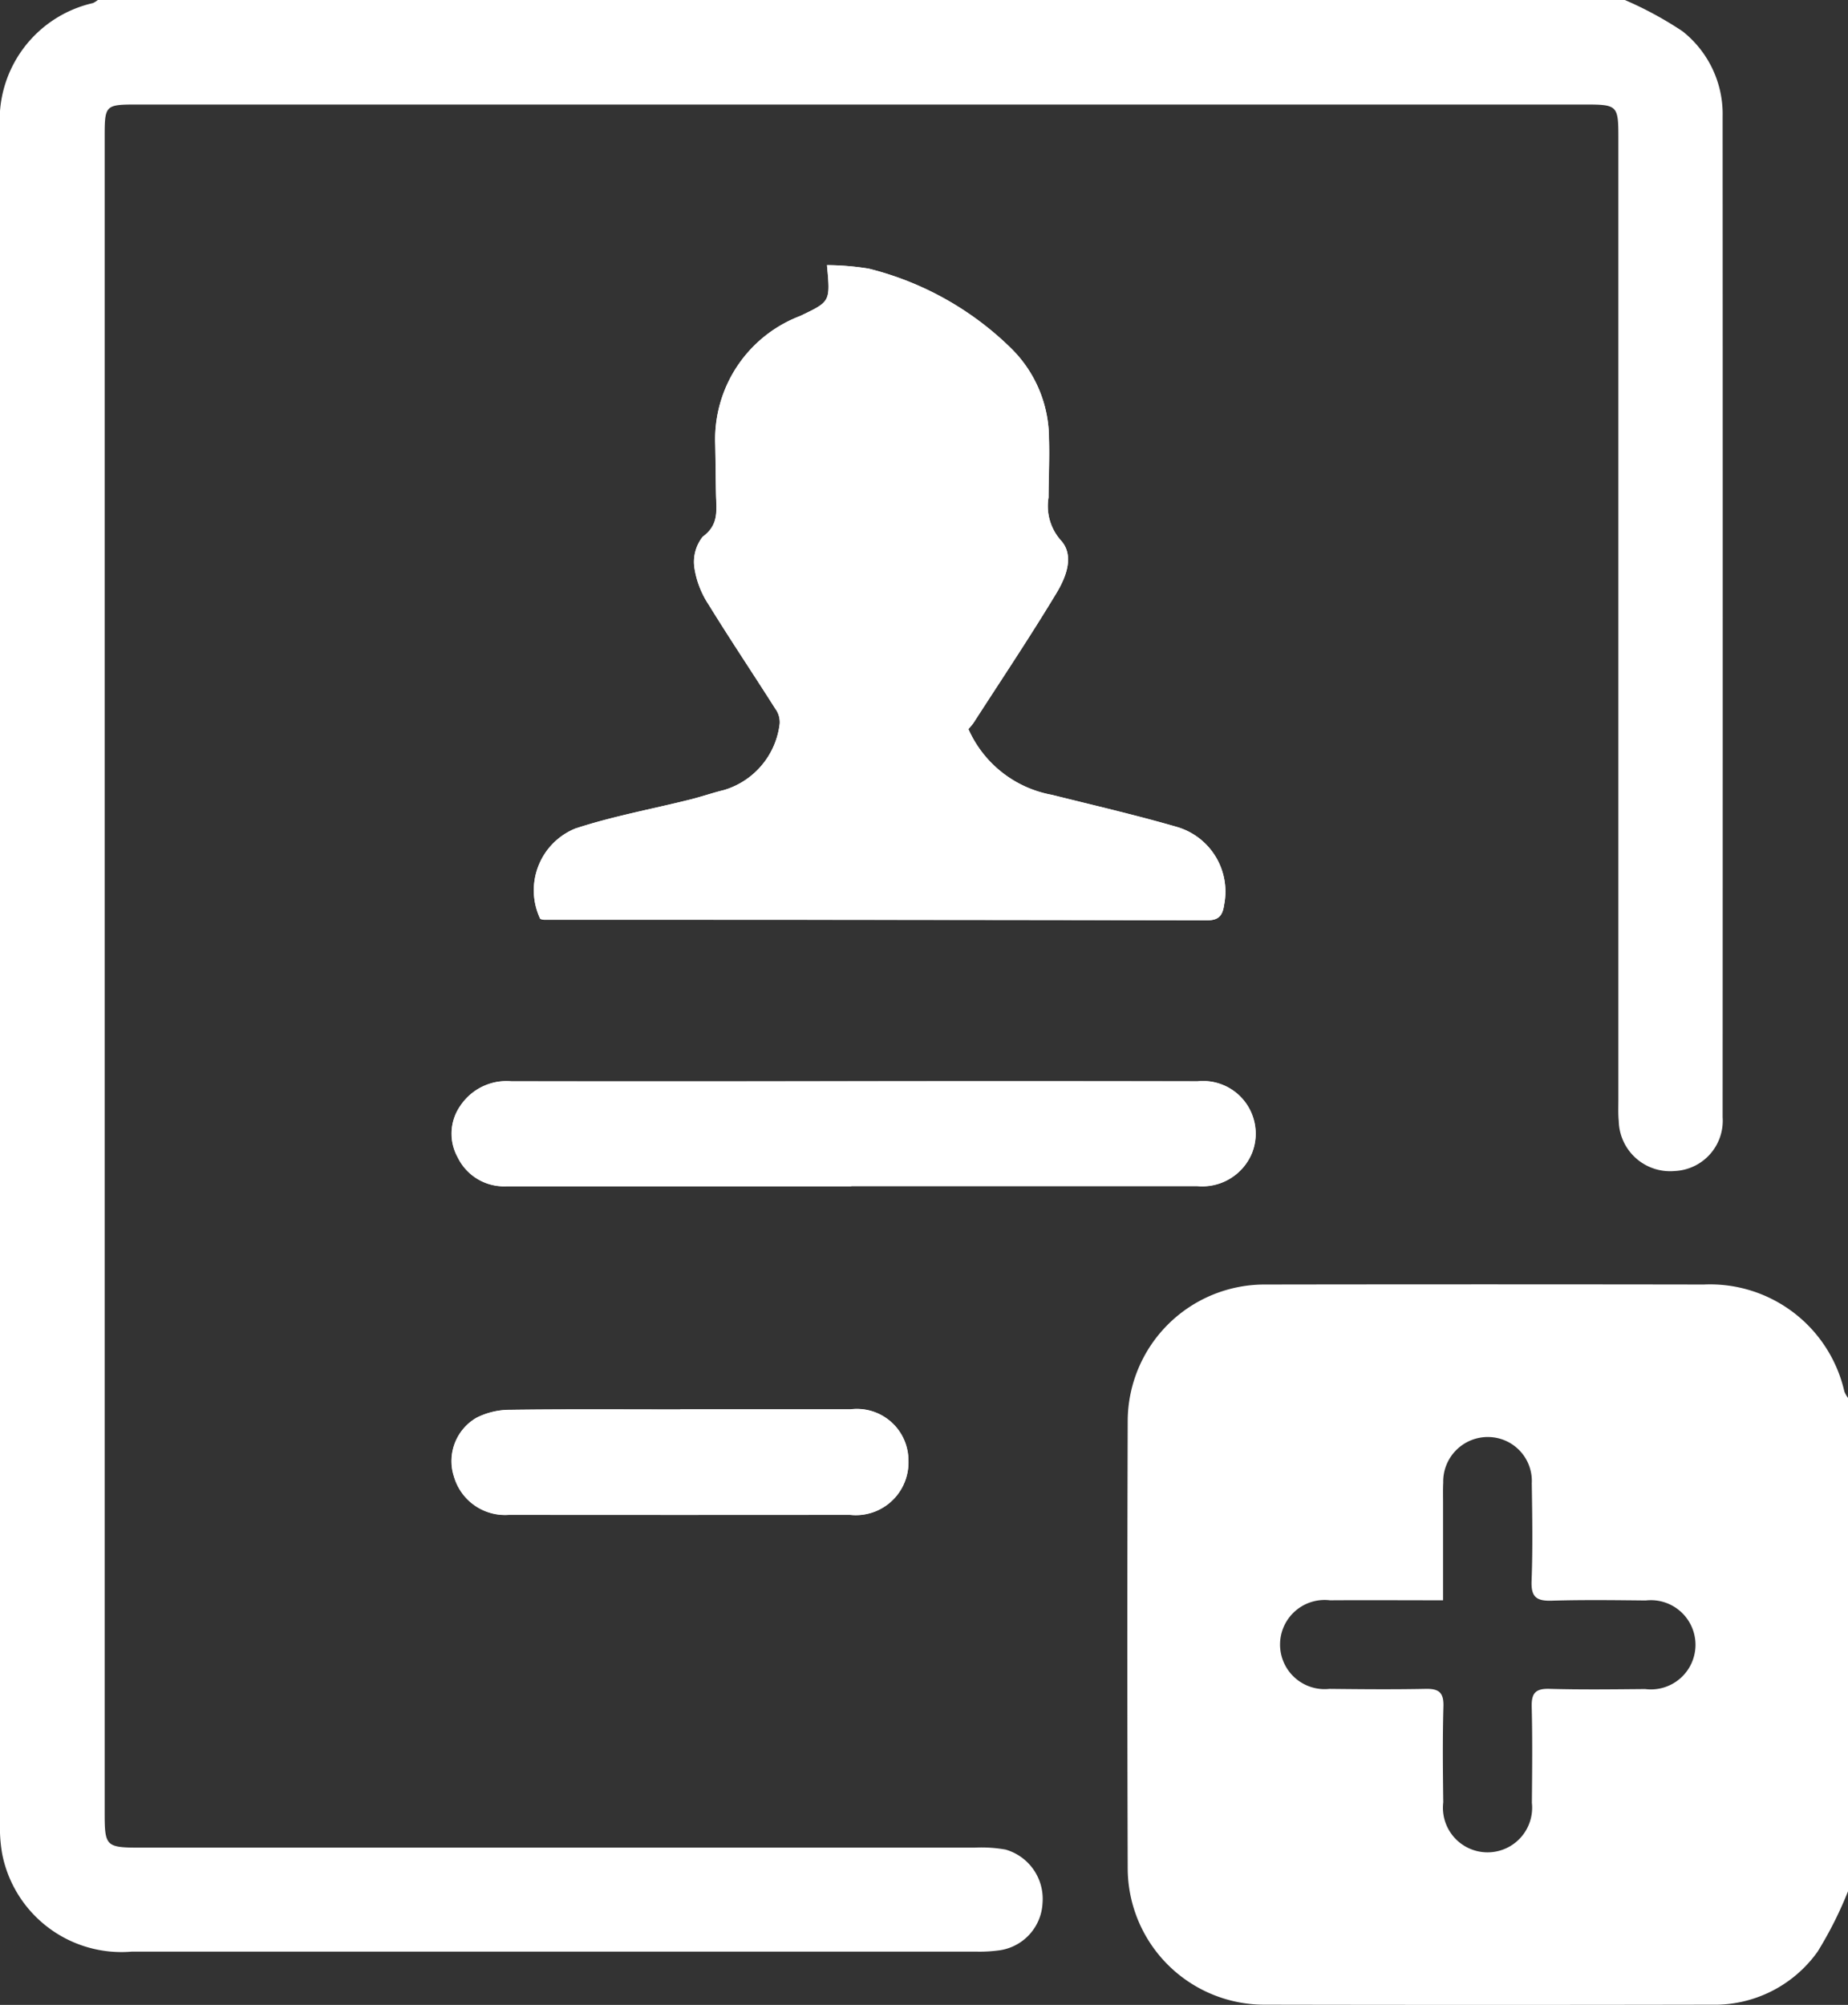
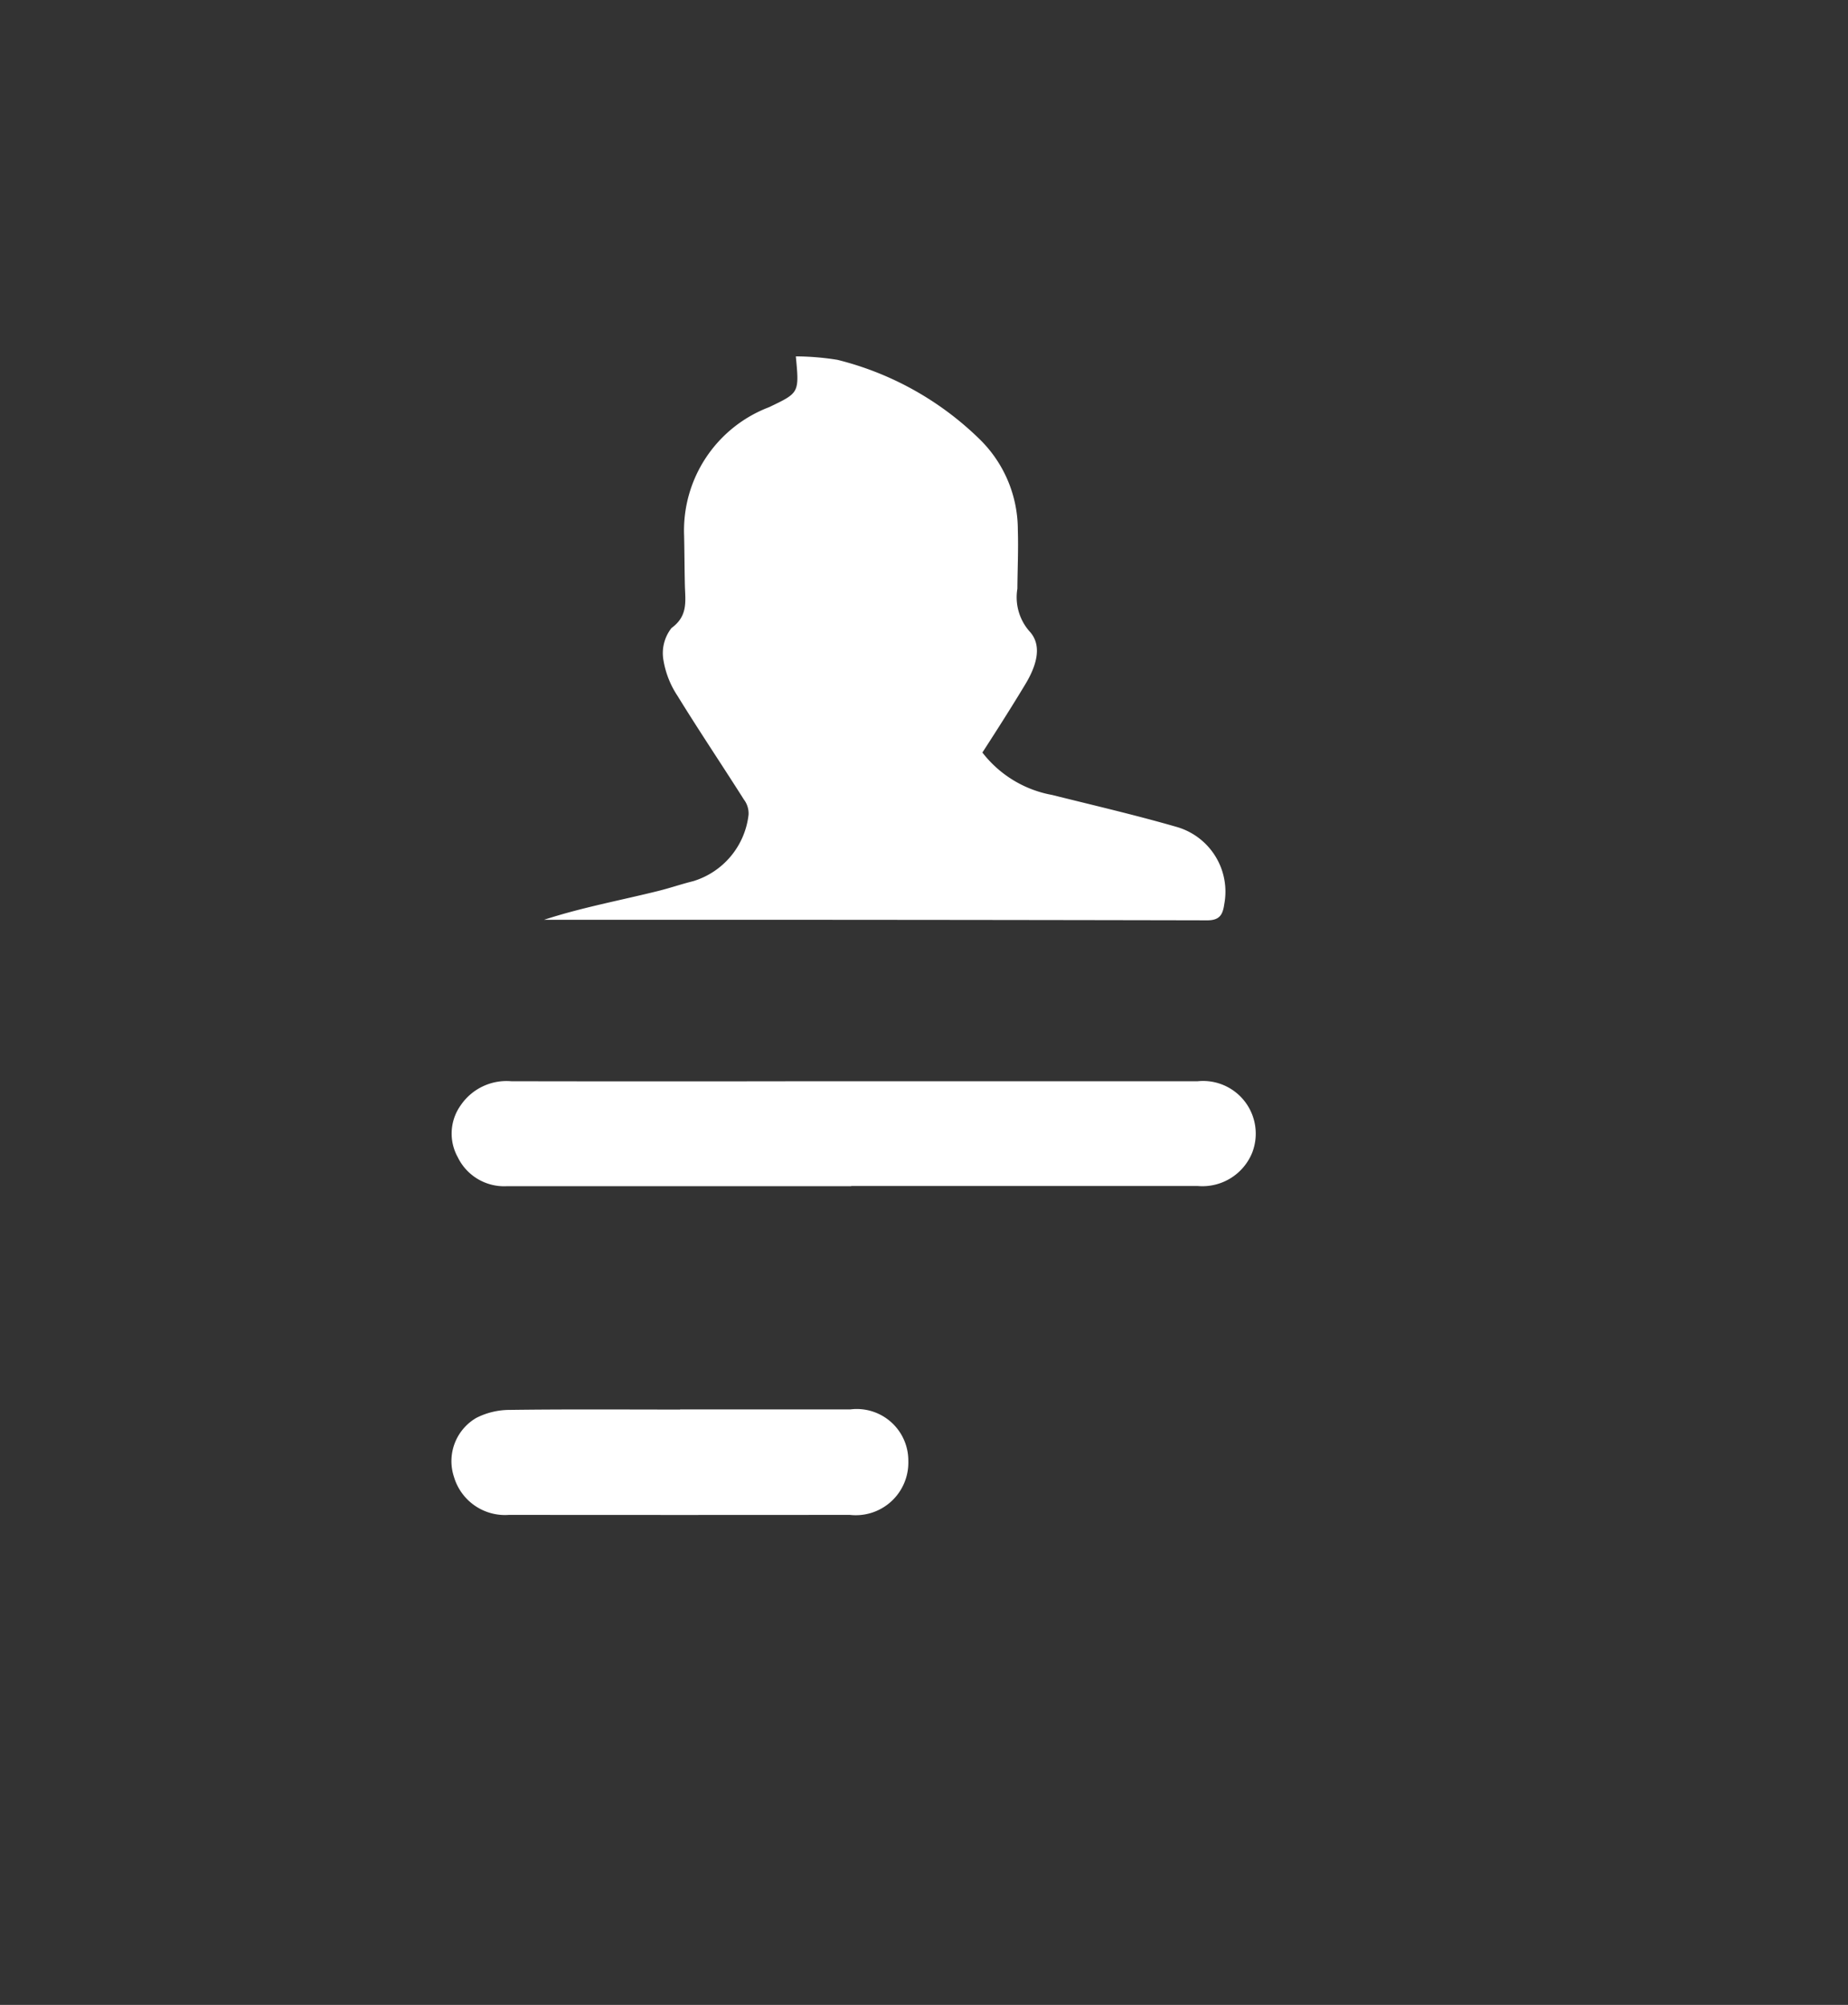
<svg xmlns="http://www.w3.org/2000/svg" width="53.227" height="57.738" viewBox="0 0 53.227 57.738">
  <rect x="0" y="0" width="53.227" height="57.738" fill="#333333" stroke="none" />
  <defs>
    <clipPath id="clip-path">
      <rect id="Rectangle_146582" data-name="Rectangle 146582" width="53.227" height="57.738" fill="#fff" />
    </clipPath>
  </defs>
  <g id="Group_6225" data-name="Group 6225" transform="translate(0 -3)">
    <g id="Group_6221" data-name="Group 6221" transform="translate(0 3)" clip-path="url(#clip-path)">
-       <path id="Path_6805" data-name="Path 6805" d="M63.341,41.789a1.736,1.736,0,0,0,.147-.175c.8-1.244,1.627-2.475,2.391-3.742.278-.46.528-1.09.113-1.529a1.487,1.487,0,0,1-.343-1.22c0-.563.031-1.128.013-1.691a3.648,3.648,0,0,0-1.112-2.627,8.933,8.933,0,0,0-4.082-2.274,7.732,7.732,0,0,0-1.2-.1c.1,1.059.1,1.047-.77,1.463a3.8,3.8,0,0,0-2.448,3.7c.011.488.012.977.023,1.465.01.441.083.854-.385,1.194a1.171,1.171,0,0,0-.234.922,2.638,2.638,0,0,0,.407,1.034c.62,1.006,1.279,1.988,1.912,2.986a.657.657,0,0,1,.134.439,2.268,2.268,0,0,1-1.6,1.912c-.327.079-.646.191-.973.273-1.107.277-2.237.482-3.318.838a1.921,1.921,0,0,0-1.006,2.6.476.476,0,0,0,.108.026q9.555,0,19.109.015c.366,0,.443-.184.484-.466a1.94,1.94,0,0,0-1.371-2.225c-1.187-.344-2.393-.621-3.592-.922a3.275,3.275,0,0,1-2.411-1.9M59.966,54.957q4.985,0,9.97,0A1.548,1.548,0,0,0,71.51,54a1.517,1.517,0,0,0-1.566-2.063q-5.548-.011-11.1,0-4.338,0-8.674,0a1.6,1.6,0,0,0-1.454.693,1.4,1.4,0,0,0-.086,1.494,1.482,1.482,0,0,0,1.42.836h9.913M55.04,61.385c-1.635,0-3.27-.012-4.905.01a2.122,2.122,0,0,0-.961.23,1.44,1.44,0,0,0-.643,1.7,1.531,1.531,0,0,0,1.588,1.093q4.905.006,9.811,0a1.515,1.515,0,0,0,1.687-1.548,1.485,1.485,0,0,0-1.672-1.489c-1.635,0-3.27,0-4.9,0" transform="translate(-35.45 -20.796)" fill="#fff" />
-       <path id="Path_6806" data-name="Path 6806" d="M46.8,0a10.437,10.437,0,0,1,1.66.9,3.037,3.037,0,0,1,1.156,2.465q.006,14.4,0,28.809a1.449,1.449,0,0,1-1.376,1.549,1.48,1.48,0,0,1-1.616-1.438c-.02-.205-.011-.413-.011-.62q0-13.84,0-27.681c0-.955-.02-.974-.982-.974H3.968c-.942,0-.953.011-.953.94q0,24.13,0,48.259c0,.964.036,1,1.03,1q12.009,0,24.019,0a3.968,3.968,0,0,1,.9.056A1.477,1.477,0,0,1,30.028,54.8a1.446,1.446,0,0,1-1.207,1.361,4.146,4.146,0,0,1-.674.043q-12.179,0-24.357,0a3.5,3.5,0,0,1-3.73-2.831A4.409,4.409,0,0,1,0,52.48Q0,28.1,0,3.713A3.454,3.454,0,0,1,2.676.089.653.653,0,0,0,2.817,0Z" transform="translate(0)" fill="#fff" />
-       <path id="Path_6807" data-name="Path 6807" d="M141.71,155.261a11.228,11.228,0,0,1-.873,1.734,3.638,3.638,0,0,1-3.053,1.531q-6.455.012-12.909,0a3.937,3.937,0,0,1-3.911-3.914q-.021-6.454,0-12.908a3.943,3.943,0,0,1,3.966-3.918q6.314-.01,12.628,0a3.967,3.967,0,0,1,4.047,3.08.906.906,0,0,0,.106.188Zm-11.664-8.381c-1.154,0-2.2-.007-3.255,0a1.284,1.284,0,1,0-.016,2.551c.921.01,1.842.018,2.762,0,.387-.01.532.1.52.506-.026.92-.016,1.841-.005,2.762a1.285,1.285,0,1,0,2.553.014c.008-.921.018-1.842-.005-2.762-.01-.387.1-.532.506-.521.92.026,1.841.014,2.762.006a1.285,1.285,0,1,0,.017-2.551c-.9-.009-1.8-.021-2.706.006-.429.013-.6-.094-.583-.561.036-.938.02-1.879.006-2.818a1.266,1.266,0,0,0-1.233-1.334,1.284,1.284,0,0,0-1.318,1.312c-.01.187-.005.376-.005.563,0,.916,0,1.832,0,2.828" transform="translate(-88.483 -100.794)" fill="#fff" />
-       <path id="Path_6808" data-name="Path 6808" d="M69.83,41.789a3.275,3.275,0,0,0,2.41,1.9c1.2.3,2.4.578,3.592.922A1.94,1.94,0,0,1,77.2,46.834c-.041.282-.118.466-.484.466q-9.555-.02-19.109-.015a.462.462,0,0,1-.108-.026,1.92,1.92,0,0,1,1.006-2.6c1.081-.355,2.211-.561,3.318-.838.327-.082.646-.193.973-.273a2.268,2.268,0,0,0,1.6-1.912.657.657,0,0,0-.133-.439c-.633-1-1.293-1.98-1.912-2.986a2.634,2.634,0,0,1-.407-1.034,1.169,1.169,0,0,1,.234-.922c.468-.34.4-.754.385-1.194-.012-.488-.012-.977-.023-1.465a3.8,3.8,0,0,1,2.448-3.7c.866-.416.872-.4.77-1.463a7.728,7.728,0,0,1,1.2.1,8.933,8.933,0,0,1,4.082,2.274,3.65,3.65,0,0,1,1.112,2.627c.018.563-.009,1.127-.013,1.691a1.487,1.487,0,0,0,.343,1.22c.415.438.165,1.068-.113,1.529-.764,1.267-1.589,2.5-2.391,3.742a1.77,1.77,0,0,1-.146.175" transform="translate(-41.938 -20.796)" fill="#fff" />
+       <path id="Path_6808" data-name="Path 6808" d="M69.83,41.789a3.275,3.275,0,0,0,2.41,1.9c1.2.3,2.4.578,3.592.922A1.94,1.94,0,0,1,77.2,46.834c-.041.282-.118.466-.484.466q-9.555-.02-19.109-.015c1.081-.355,2.211-.561,3.318-.838.327-.082.646-.193.973-.273a2.268,2.268,0,0,0,1.6-1.912.657.657,0,0,0-.133-.439c-.633-1-1.293-1.98-1.912-2.986a2.634,2.634,0,0,1-.407-1.034,1.169,1.169,0,0,1,.234-.922c.468-.34.4-.754.385-1.194-.012-.488-.012-.977-.023-1.465a3.8,3.8,0,0,1,2.448-3.7c.866-.416.872-.4.77-1.463a7.728,7.728,0,0,1,1.2.1,8.933,8.933,0,0,1,4.082,2.274,3.65,3.65,0,0,1,1.112,2.627c.018.563-.009,1.127-.013,1.691a1.487,1.487,0,0,0,.343,1.22c.415.438.165,1.068-.113,1.529-.764,1.267-1.589,2.5-2.391,3.742a1.77,1.77,0,0,1-.146.175" transform="translate(-41.938 -20.796)" fill="#fff" />
      <path id="Path_6809" data-name="Path 6809" d="M59.966,119.013H50.053a1.483,1.483,0,0,1-1.419-.836,1.4,1.4,0,0,1,.086-1.494,1.594,1.594,0,0,1,1.454-.692q4.337.008,8.674,0,5.548,0,11.1,0a1.517,1.517,0,0,1,1.566,2.063,1.547,1.547,0,0,1-1.574.953q-4.985,0-9.97,0" transform="translate(-35.45 -84.853)" fill="#fff" />
      <path id="Path_6810" data-name="Path 6810" d="M55.051,151.187c1.635,0,3.27,0,4.9,0a1.485,1.485,0,0,1,1.672,1.489,1.515,1.515,0,0,1-1.687,1.548q-4.905.005-9.811,0a1.532,1.532,0,0,1-1.588-1.093,1.44,1.44,0,0,1,.643-1.7,2.119,2.119,0,0,1,.961-.23c1.635-.022,3.27-.01,4.905-.01" transform="translate(-35.461 -110.598)" fill="#fff" />
    </g>
  </g>
</svg>